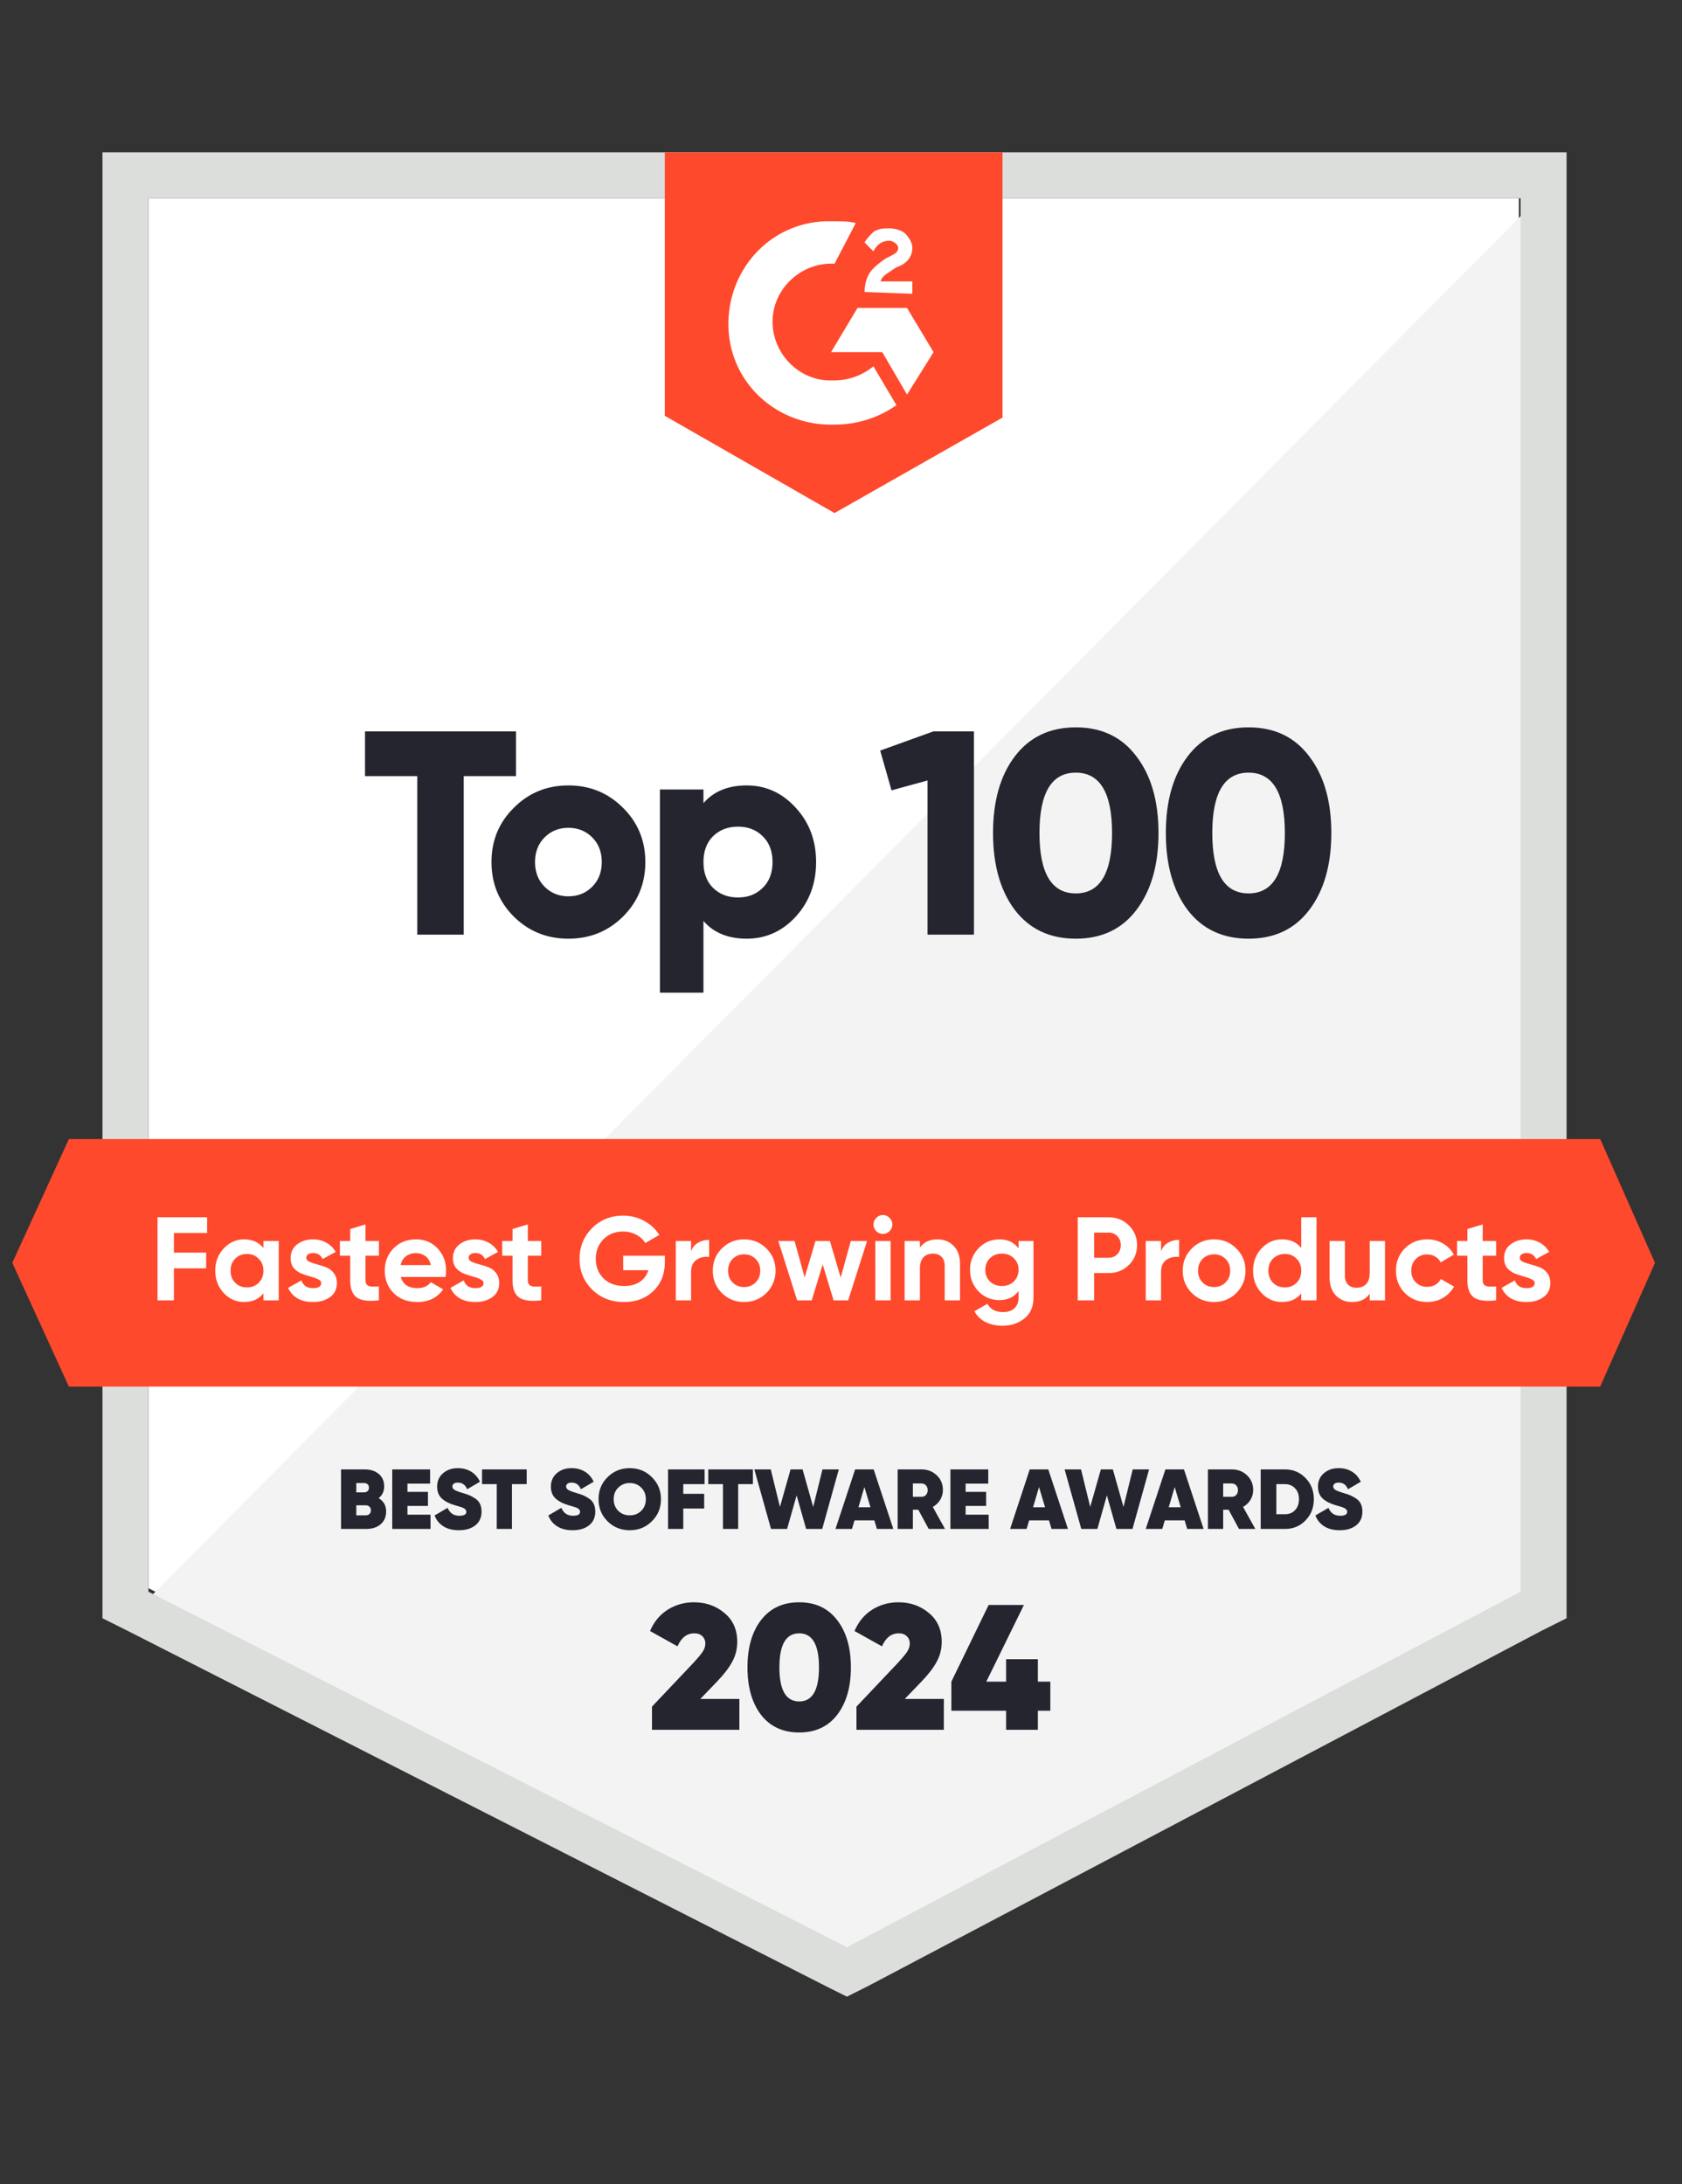
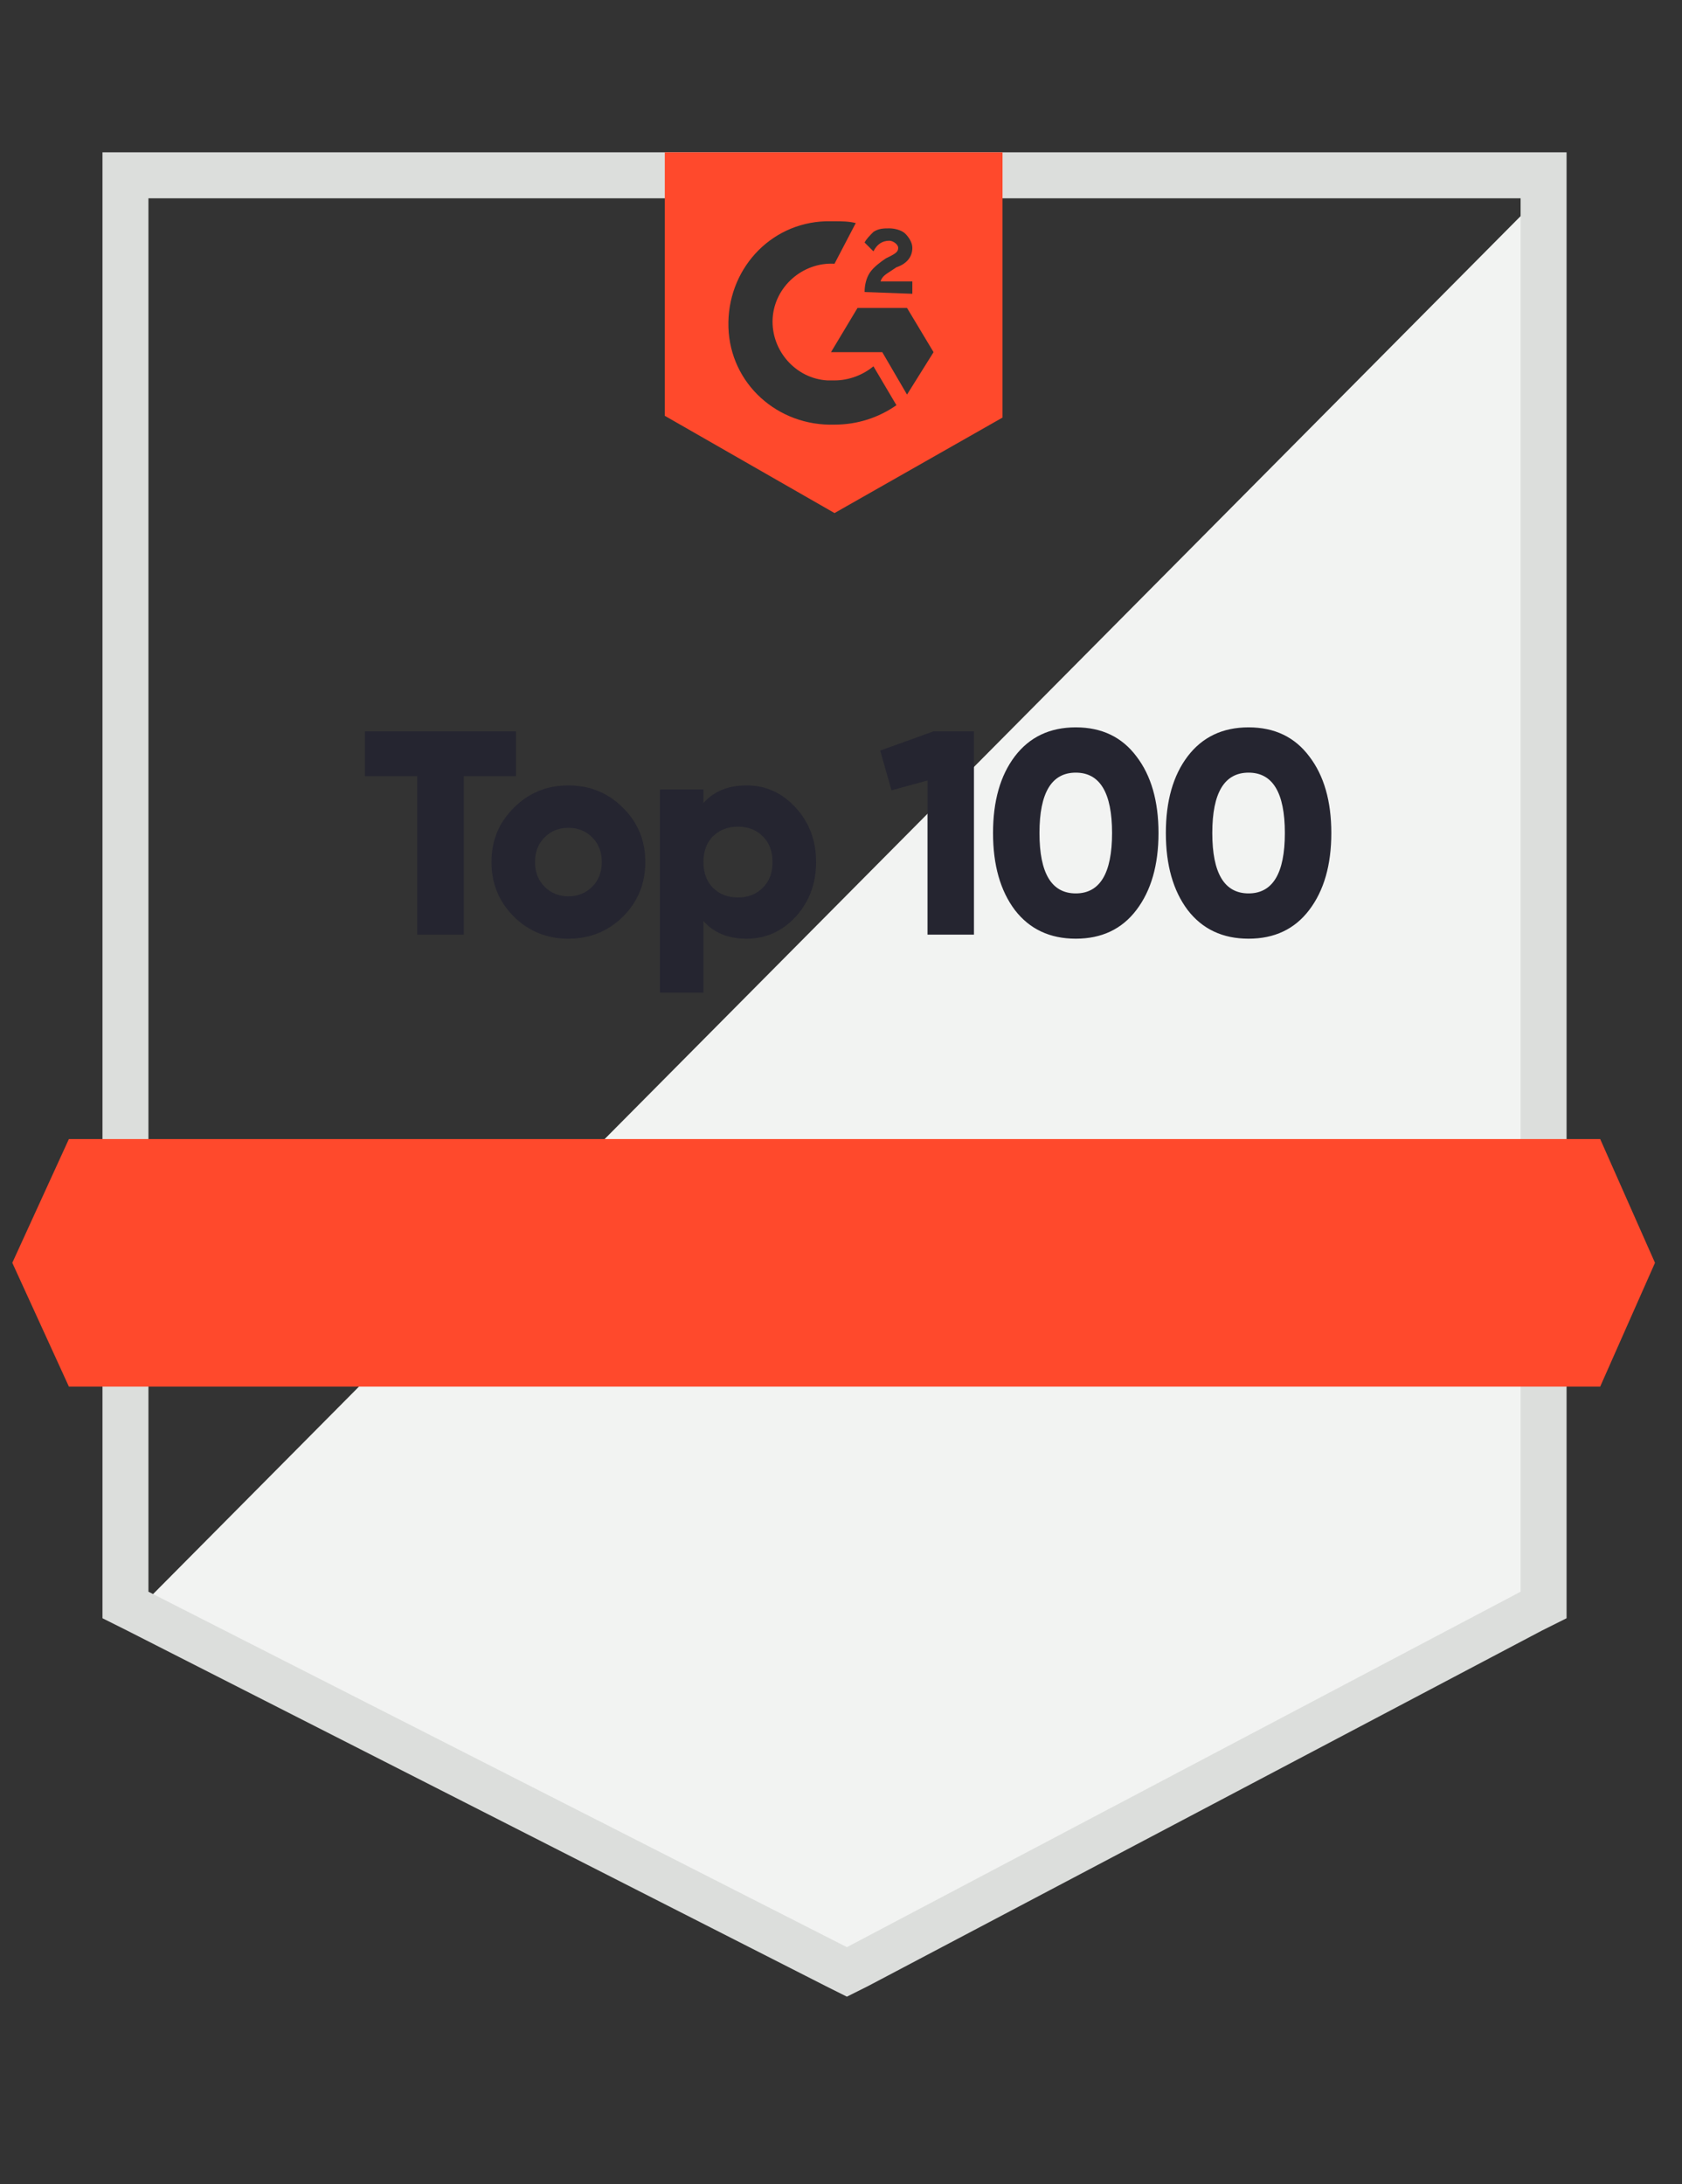
<svg xmlns="http://www.w3.org/2000/svg" width="67" height="87" viewBox="0 0 67 87" fill="none">
  <rect x="0" y="0" width="67" height="87" fill="#333333" stroke="none" />
  <g clip-path="url(#clip0_5134_10313)">
-     <path d="M5.914 63.26L33.736 77.418L60.501 63.26V7.898H5.914V63.26Z" fill="white" />
    <path d="M61.066 8.11L5.352 64.246L34.23 78.545L61.066 64.81V8.11Z" fill="#F2F3F2" />
    <path d="M4.082 26.353V64.458L5.068 64.951L32.89 79.108L33.735 79.531L34.58 79.108L61.416 64.951L62.402 64.458V6.067H4.082V26.353ZM5.913 63.401V7.899H60.571V63.401L33.735 77.559L5.913 63.401Z" fill="#DCDEDC" />
    <path d="M33.242 8.814C33.524 8.814 33.806 8.814 34.088 8.885L33.242 10.505C31.975 10.434 30.848 11.42 30.777 12.688C30.707 13.956 31.693 15.083 32.961 15.153H33.242C33.806 15.153 34.369 14.942 34.792 14.59L35.708 16.14C35.003 16.633 34.158 16.914 33.242 16.914C30.988 16.985 29.087 15.294 29.016 13.04C28.946 10.787 30.636 8.885 32.89 8.814H33.242ZM36.13 12.266L37.187 14.027L36.13 15.717L35.144 14.027H33.102L34.158 12.266H36.13ZM34.44 11.632C34.44 11.35 34.51 11.068 34.651 10.857C34.792 10.646 35.074 10.434 35.285 10.293L35.426 10.223C35.708 10.082 35.778 10.012 35.778 9.871C35.778 9.73 35.567 9.589 35.426 9.589C35.144 9.589 34.933 9.73 34.792 10.012L34.44 9.66C34.51 9.519 34.651 9.378 34.792 9.237C35.003 9.096 35.215 9.096 35.426 9.096C35.637 9.096 35.919 9.167 36.06 9.307C36.201 9.448 36.342 9.66 36.342 9.871C36.342 10.223 36.13 10.505 35.708 10.646L35.496 10.787C35.285 10.927 35.144 10.998 35.074 11.209H36.342V11.702L34.44 11.632ZM33.242 20.436L39.934 16.633V6.067H26.481V16.562L33.242 20.436ZM63.741 45.37H2.744L0.49 50.3L2.744 55.231H63.741L65.924 50.3L63.741 45.37Z" fill="#FF492C" />
    <path d="M20.553 29.134V30.915H18.472V37.228H16.622V30.915H14.54V29.134H20.553ZM24.815 36.511C24.222 37.097 23.497 37.39 22.641 37.39C21.786 37.39 21.061 37.097 20.468 36.511C19.874 35.917 19.577 35.193 19.577 34.337C19.577 33.482 19.874 32.761 20.468 32.175C21.061 31.581 21.786 31.285 22.641 31.285C23.497 31.285 24.222 31.581 24.815 32.175C25.409 32.761 25.706 33.482 25.706 34.337C25.706 35.193 25.409 35.917 24.815 36.511ZM21.693 35.32C21.948 35.575 22.264 35.702 22.641 35.702C23.019 35.702 23.335 35.575 23.59 35.32C23.844 35.066 23.971 34.738 23.971 34.337C23.971 33.936 23.844 33.609 23.59 33.354C23.335 33.1 23.019 32.973 22.641 32.973C22.264 32.973 21.948 33.1 21.693 33.354C21.439 33.609 21.312 33.936 21.312 34.337C21.312 34.738 21.439 35.066 21.693 35.32ZM29.744 31.285C30.507 31.285 31.159 31.581 31.698 32.175C32.238 32.761 32.508 33.482 32.508 34.337C32.508 35.193 32.238 35.917 31.698 36.511C31.159 37.097 30.507 37.39 29.744 37.39C29.004 37.39 28.43 37.155 28.021 36.685V39.541H26.287V31.447H28.021V31.99C28.43 31.52 29.004 31.285 29.744 31.285ZM28.403 35.366C28.665 35.621 28.996 35.748 29.397 35.748C29.798 35.748 30.126 35.621 30.38 35.366C30.642 35.112 30.773 34.769 30.773 34.337C30.773 33.906 30.642 33.562 30.38 33.308C30.126 33.054 29.798 32.927 29.397 32.927C28.996 32.927 28.665 33.054 28.403 33.308C28.148 33.562 28.021 33.906 28.021 34.337C28.021 34.769 28.148 35.112 28.403 35.366ZM37.177 29.134H38.796V37.228H36.946V31.088L35.512 31.481L35.061 29.897L37.177 29.134ZM45.268 36.245C44.69 37.008 43.885 37.39 42.852 37.39C41.819 37.39 41.009 37.008 40.423 36.245C39.845 35.474 39.556 34.453 39.556 33.181C39.556 31.909 39.845 30.891 40.423 30.128C41.009 29.357 41.819 28.972 42.852 28.972C43.885 28.972 44.69 29.357 45.268 30.128C45.854 30.891 46.147 31.909 46.147 33.181C46.147 34.453 45.854 35.474 45.268 36.245ZM41.406 33.181C41.406 34.784 41.888 35.586 42.852 35.586C43.815 35.586 44.297 34.784 44.297 33.181C44.297 31.578 43.815 30.776 42.852 30.776C41.888 30.776 41.406 31.578 41.406 33.181ZM52.152 36.245C51.574 37.008 50.768 37.39 49.735 37.39C48.702 37.39 47.893 37.008 47.307 36.245C46.729 35.474 46.44 34.453 46.44 33.181C46.44 31.909 46.729 30.891 47.307 30.128C47.893 29.357 48.702 28.972 49.735 28.972C50.768 28.972 51.574 29.357 52.152 30.128C52.738 30.891 53.031 31.909 53.031 33.181C53.031 34.453 52.738 35.474 52.152 36.245ZM48.29 33.181C48.29 34.784 48.772 35.586 49.735 35.586C50.699 35.586 51.18 34.784 51.18 33.181C51.18 31.578 50.699 30.776 49.735 30.776C48.772 30.776 48.29 31.578 48.29 33.181Z" fill="#252530" />
-     <path d="M8.25 49.111H6.927V49.895H8.212V50.519H6.927V51.795H6.275V48.487H8.25V49.111ZM10.493 49.432H11.103V51.795H10.493V51.517C10.31 51.747 10.053 51.862 9.723 51.862C9.408 51.862 9.137 51.742 8.91 51.502C8.686 51.26 8.574 50.964 8.574 50.614C8.574 50.264 8.686 49.969 8.91 49.73C9.137 49.487 9.408 49.366 9.723 49.366C10.053 49.366 10.31 49.481 10.493 49.711V49.432ZM9.368 51.096C9.491 51.219 9.647 51.28 9.836 51.28C10.025 51.28 10.181 51.219 10.304 51.096C10.43 50.97 10.493 50.809 10.493 50.614C10.493 50.419 10.43 50.259 10.304 50.136C10.181 50.011 10.025 49.947 9.836 49.947C9.647 49.947 9.491 50.011 9.368 50.136C9.245 50.259 9.184 50.419 9.184 50.614C9.184 50.809 9.245 50.97 9.368 51.096ZM12.2 50.103C12.2 50.166 12.241 50.218 12.322 50.259C12.408 50.297 12.51 50.332 12.63 50.363C12.749 50.392 12.869 50.43 12.989 50.477C13.108 50.521 13.209 50.596 13.291 50.704C13.376 50.811 13.419 50.945 13.419 51.105C13.419 51.348 13.328 51.535 13.145 51.668C12.965 51.797 12.74 51.862 12.469 51.862C11.984 51.862 11.653 51.674 11.476 51.299L12.006 51.001C12.075 51.206 12.229 51.309 12.469 51.309C12.686 51.309 12.795 51.241 12.795 51.105C12.795 51.042 12.752 50.992 12.667 50.954C12.585 50.913 12.485 50.877 12.365 50.846C12.245 50.814 12.126 50.775 12.006 50.727C11.886 50.68 11.784 50.606 11.698 50.505C11.617 50.401 11.576 50.272 11.576 50.118C11.576 49.885 11.661 49.702 11.831 49.569C12.004 49.434 12.218 49.366 12.474 49.366C12.666 49.366 12.841 49.41 12.998 49.498C13.156 49.584 13.28 49.706 13.372 49.867L12.852 50.151C12.776 49.99 12.65 49.91 12.474 49.91C12.395 49.91 12.329 49.927 12.275 49.962C12.225 49.996 12.2 50.044 12.2 50.103ZM15.093 50.018H14.559V51.001C14.559 51.083 14.58 51.143 14.621 51.181C14.662 51.219 14.722 51.241 14.8 51.247C14.879 51.25 14.977 51.249 15.093 51.242V51.795C14.674 51.843 14.378 51.803 14.205 51.677C14.035 51.551 13.95 51.326 13.95 51.001V50.018H13.539V49.432H13.95V48.955L14.559 48.771V49.432H15.093V50.018ZM15.964 50.864C16.047 51.16 16.269 51.309 16.631 51.309C16.864 51.309 17.041 51.23 17.16 51.072L17.652 51.356C17.419 51.693 17.075 51.862 16.622 51.862C16.231 51.862 15.917 51.743 15.681 51.507C15.445 51.271 15.326 50.973 15.326 50.614C15.326 50.258 15.443 49.962 15.676 49.725C15.909 49.486 16.209 49.366 16.574 49.366C16.921 49.366 17.206 49.486 17.43 49.725C17.657 49.965 17.77 50.261 17.77 50.614C17.77 50.693 17.762 50.776 17.746 50.864H15.964ZM15.955 50.392H17.16C17.126 50.231 17.053 50.111 16.943 50.033C16.836 49.954 16.713 49.914 16.574 49.914C16.41 49.914 16.275 49.957 16.168 50.042C16.061 50.124 15.99 50.24 15.955 50.392ZM18.666 50.103C18.666 50.166 18.707 50.218 18.788 50.259C18.874 50.297 18.976 50.332 19.096 50.363C19.215 50.392 19.335 50.43 19.455 50.477C19.575 50.521 19.675 50.596 19.757 50.704C19.842 50.811 19.885 50.945 19.885 51.105C19.885 51.348 19.794 51.535 19.611 51.668C19.431 51.797 19.206 51.862 18.935 51.862C18.45 51.862 18.119 51.674 17.942 51.299L18.472 51.001C18.541 51.206 18.696 51.309 18.935 51.309C19.152 51.309 19.261 51.241 19.261 51.105C19.261 51.042 19.219 50.992 19.134 50.954C19.052 50.913 18.951 50.877 18.831 50.846C18.711 50.814 18.592 50.775 18.472 50.727C18.352 50.68 18.25 50.606 18.165 50.505C18.083 50.401 18.042 50.272 18.042 50.118C18.042 49.885 18.127 49.702 18.297 49.569C18.47 49.434 18.684 49.366 18.94 49.366C19.132 49.366 19.307 49.41 19.464 49.498C19.622 49.584 19.746 49.706 19.838 49.867L19.318 50.151C19.242 49.99 19.116 49.91 18.94 49.91C18.861 49.91 18.795 49.927 18.741 49.962C18.691 49.996 18.666 50.044 18.666 50.103ZM21.559 50.018H21.025V51.001C21.025 51.083 21.046 51.143 21.087 51.181C21.128 51.219 21.188 51.241 21.267 51.247C21.345 51.25 21.443 51.249 21.559 51.242V51.795C21.14 51.843 20.844 51.803 20.671 51.677C20.501 51.551 20.416 51.326 20.416 51.001V50.018H20.005V49.432H20.416V48.955L21.025 48.771V49.432H21.559V50.018ZM26.483 50.018V50.274C26.483 50.746 26.332 51.129 26.029 51.422C25.727 51.715 25.336 51.862 24.857 51.862C24.347 51.862 23.923 51.696 23.586 51.365C23.252 51.031 23.085 50.625 23.085 50.146C23.085 49.664 23.25 49.256 23.581 48.922C23.915 48.588 24.328 48.421 24.819 48.421C25.128 48.421 25.41 48.492 25.665 48.634C25.921 48.772 26.119 48.958 26.261 49.191L25.703 49.513C25.624 49.377 25.505 49.267 25.344 49.182C25.186 49.097 25.01 49.054 24.815 49.054C24.5 49.054 24.24 49.158 24.035 49.366C23.833 49.571 23.732 49.831 23.732 50.146C23.732 50.458 23.835 50.716 24.04 50.921C24.248 51.123 24.522 51.224 24.862 51.224C25.114 51.224 25.322 51.168 25.486 51.058C25.653 50.945 25.766 50.79 25.826 50.595H24.824V50.018H26.483ZM27.528 49.839C27.585 49.688 27.678 49.574 27.807 49.498C27.939 49.423 28.086 49.385 28.247 49.385V50.066C28.061 50.044 27.894 50.081 27.746 50.179C27.601 50.277 27.528 50.439 27.528 50.666V51.795H26.919V49.432H27.528V49.839ZM30.529 51.502C30.286 51.742 29.99 51.862 29.64 51.862C29.291 51.862 28.994 51.742 28.752 51.502C28.512 51.26 28.393 50.964 28.393 50.614C28.393 50.264 28.512 49.969 28.752 49.73C28.994 49.487 29.291 49.366 29.64 49.366C29.99 49.366 30.286 49.487 30.529 49.73C30.771 49.969 30.893 50.264 30.893 50.614C30.893 50.964 30.771 51.26 30.529 51.502ZM29.182 51.082C29.305 51.205 29.458 51.266 29.64 51.266C29.823 51.266 29.976 51.205 30.099 51.082C30.222 50.959 30.283 50.803 30.283 50.614C30.283 50.425 30.222 50.269 30.099 50.146C29.976 50.023 29.823 49.962 29.64 49.962C29.458 49.962 29.305 50.023 29.182 50.146C29.062 50.269 29.002 50.425 29.002 50.614C29.002 50.803 29.062 50.959 29.182 51.082ZM33.89 49.432H34.538L33.786 51.795H33.205L32.77 50.363L32.335 51.795H31.754L31.003 49.432H31.65L32.052 50.883L32.482 49.432H33.058L33.488 50.888L33.89 49.432ZM35.169 49.149C35.068 49.149 34.98 49.112 34.904 49.04C34.832 48.965 34.795 48.876 34.795 48.775C34.795 48.675 34.832 48.586 34.904 48.511C34.98 48.435 35.068 48.397 35.169 48.397C35.273 48.397 35.361 48.435 35.433 48.511C35.509 48.586 35.547 48.675 35.547 48.775C35.547 48.876 35.509 48.965 35.433 49.04C35.361 49.112 35.273 49.149 35.169 49.149ZM34.866 51.795V49.432H35.476V51.795H34.866ZM37.348 49.366C37.606 49.366 37.819 49.453 37.986 49.626C38.156 49.799 38.241 50.039 38.241 50.344V51.795H37.631V50.42C37.631 50.263 37.589 50.143 37.504 50.061C37.419 49.976 37.305 49.933 37.163 49.933C37.006 49.933 36.88 49.982 36.785 50.08C36.691 50.178 36.644 50.324 36.644 50.519V51.795H36.034V49.432H36.644V49.697C36.792 49.477 37.026 49.366 37.348 49.366ZM40.572 49.432H41.167V51.682C41.167 52.047 41.046 52.326 40.803 52.519C40.564 52.711 40.274 52.807 39.934 52.807C39.678 52.807 39.453 52.758 39.258 52.66C39.066 52.563 38.917 52.419 38.814 52.23L39.333 51.932C39.453 52.153 39.66 52.263 39.953 52.263C40.145 52.263 40.296 52.213 40.406 52.112C40.517 52.011 40.572 51.868 40.572 51.682V51.427C40.392 51.666 40.14 51.786 39.816 51.786C39.481 51.786 39.201 51.669 38.974 51.436C38.751 51.2 38.639 50.913 38.639 50.576C38.639 50.242 38.752 49.957 38.979 49.721C39.206 49.484 39.485 49.366 39.816 49.366C40.14 49.366 40.392 49.486 40.572 49.725V49.432ZM39.433 51.044C39.559 51.164 39.718 51.224 39.91 51.224C40.102 51.224 40.26 51.164 40.383 51.044C40.509 50.921 40.572 50.765 40.572 50.576C40.572 50.39 40.509 50.237 40.383 50.118C40.26 49.995 40.102 49.933 39.91 49.933C39.718 49.933 39.559 49.995 39.433 50.118C39.31 50.237 39.248 50.39 39.248 50.576C39.248 50.765 39.31 50.921 39.433 51.044ZM44.163 48.487C44.482 48.487 44.749 48.594 44.967 48.809C45.184 49.023 45.293 49.286 45.293 49.598C45.293 49.91 45.184 50.173 44.967 50.387C44.749 50.601 44.482 50.708 44.163 50.708H43.582V51.795H42.93V48.487H44.163ZM44.163 50.099C44.302 50.099 44.417 50.051 44.508 49.957C44.6 49.859 44.645 49.739 44.645 49.598C44.645 49.453 44.6 49.333 44.508 49.239C44.417 49.144 44.302 49.097 44.163 49.097H43.582V50.099H44.163ZM46.248 49.839C46.305 49.688 46.398 49.574 46.527 49.498C46.659 49.423 46.806 49.385 46.967 49.385V50.066C46.781 50.044 46.614 50.081 46.465 50.179C46.321 50.277 46.248 50.439 46.248 50.666V51.795H45.639V49.432H46.248V49.839ZM49.249 51.502C49.006 51.742 48.71 51.862 48.36 51.862C48.011 51.862 47.714 51.742 47.472 51.502C47.232 51.26 47.112 50.964 47.112 50.614C47.112 50.264 47.232 49.969 47.472 49.73C47.714 49.487 48.011 49.366 48.36 49.366C48.71 49.366 49.006 49.487 49.249 49.73C49.491 49.969 49.613 50.264 49.613 50.614C49.613 50.964 49.491 51.26 49.249 51.502ZM47.902 51.082C48.025 51.205 48.178 51.266 48.36 51.266C48.543 51.266 48.696 51.205 48.819 51.082C48.941 50.959 49.003 50.803 49.003 50.614C49.003 50.425 48.941 50.269 48.819 50.146C48.696 50.023 48.543 49.962 48.36 49.962C48.178 49.962 48.025 50.023 47.902 50.146C47.782 50.269 47.722 50.425 47.722 50.614C47.722 50.803 47.782 50.959 47.902 51.082ZM51.833 48.487H52.442V51.795H51.833V51.517C51.653 51.747 51.398 51.862 51.067 51.862C50.749 51.862 50.476 51.742 50.249 51.502C50.026 51.26 49.914 50.964 49.914 50.614C49.914 50.264 50.026 49.969 50.249 49.73C50.476 49.487 50.749 49.366 51.067 49.366C51.398 49.366 51.653 49.481 51.833 49.711V48.487ZM50.708 51.096C50.834 51.219 50.992 51.28 51.181 51.28C51.37 51.28 51.526 51.219 51.648 51.096C51.771 50.97 51.833 50.809 51.833 50.614C51.833 50.419 51.771 50.259 51.648 50.136C51.526 50.011 51.37 49.947 51.181 49.947C50.992 49.947 50.834 50.011 50.708 50.136C50.585 50.259 50.524 50.419 50.524 50.614C50.524 50.809 50.585 50.97 50.708 51.096ZM54.56 49.432H55.169V51.795H54.56V51.531C54.411 51.751 54.177 51.862 53.855 51.862C53.597 51.862 53.383 51.775 53.213 51.602C53.046 51.428 52.962 51.189 52.962 50.883V49.432H53.572V50.808C53.572 50.965 53.614 51.087 53.7 51.172C53.785 51.254 53.898 51.294 54.04 51.294C54.197 51.294 54.323 51.246 54.418 51.148C54.512 51.05 54.56 50.904 54.56 50.708V49.432ZM56.852 51.862C56.496 51.862 56.199 51.742 55.959 51.502C55.723 51.263 55.605 50.967 55.605 50.614C55.605 50.261 55.723 49.965 55.959 49.725C56.199 49.486 56.496 49.366 56.852 49.366C57.083 49.366 57.292 49.421 57.481 49.532C57.67 49.642 57.813 49.79 57.911 49.976L57.386 50.283C57.339 50.185 57.267 50.108 57.169 50.051C57.075 49.995 56.968 49.966 56.848 49.966C56.665 49.966 56.514 50.028 56.394 50.151C56.274 50.27 56.215 50.425 56.215 50.614C56.215 50.8 56.274 50.954 56.394 51.077C56.514 51.197 56.665 51.257 56.848 51.257C56.971 51.257 57.079 51.23 57.174 51.176C57.272 51.12 57.344 51.042 57.391 50.945L57.921 51.247C57.817 51.433 57.67 51.583 57.481 51.696C57.292 51.806 57.083 51.862 56.852 51.862ZM59.595 50.018H59.061V51.001C59.061 51.083 59.081 51.143 59.122 51.181C59.163 51.219 59.223 51.241 59.302 51.247C59.38 51.25 59.478 51.249 59.595 51.242V51.795C59.176 51.843 58.88 51.803 58.706 51.677C58.536 51.551 58.451 51.326 58.451 51.001V50.018H58.04V49.432H58.451V48.955L59.061 48.771V49.432H59.595V50.018ZM60.536 50.103C60.536 50.166 60.577 50.218 60.659 50.259C60.744 50.297 60.847 50.332 60.966 50.363C61.086 50.392 61.206 50.43 61.325 50.477C61.445 50.521 61.546 50.596 61.628 50.704C61.713 50.811 61.756 50.945 61.756 51.105C61.756 51.348 61.664 51.535 61.481 51.668C61.302 51.797 61.077 51.862 60.806 51.862C60.32 51.862 59.99 51.674 59.813 51.299L60.342 51.001C60.412 51.206 60.566 51.309 60.806 51.309C61.023 51.309 61.132 51.241 61.132 51.105C61.132 51.042 61.089 50.992 61.004 50.954C60.922 50.913 60.821 50.877 60.702 50.846C60.582 50.814 60.462 50.775 60.342 50.727C60.223 50.68 60.12 50.606 60.035 50.505C59.953 50.401 59.912 50.272 59.912 50.118C59.912 49.885 59.997 49.702 60.168 49.569C60.341 49.434 60.555 49.366 60.81 49.366C61.002 49.366 61.177 49.41 61.335 49.498C61.492 49.584 61.617 49.706 61.708 49.867L61.188 50.151C61.113 49.99 60.987 49.91 60.81 49.91C60.732 49.91 60.665 49.927 60.612 49.962C60.561 49.996 60.536 50.044 60.536 50.103Z" fill="white" />
-     <path d="M15.083 59.675C15.282 59.792 15.381 59.969 15.381 60.207C15.381 60.417 15.309 60.585 15.165 60.712C15.02 60.838 14.827 60.901 14.585 60.901H13.585V58.529H14.521C14.758 58.529 14.948 58.59 15.09 58.712C15.232 58.832 15.303 58.996 15.303 59.204C15.303 59.403 15.23 59.559 15.083 59.675ZM14.504 59.072H14.192V59.444H14.504C14.558 59.444 14.603 59.428 14.639 59.397C14.678 59.363 14.697 59.317 14.697 59.258C14.697 59.201 14.679 59.156 14.643 59.122C14.607 59.089 14.56 59.072 14.504 59.072ZM14.568 60.359C14.629 60.359 14.679 60.341 14.717 60.305C14.756 60.267 14.775 60.218 14.775 60.159C14.775 60.098 14.756 60.05 14.717 60.014C14.679 59.977 14.629 59.959 14.568 59.959H14.192V60.359H14.568ZM16.23 60.332H17.149V60.901H15.624V58.529H17.132V59.095H16.23V59.424H17.047V59.983H16.23V60.332ZM18.281 60.952C18.03 60.952 17.822 60.899 17.657 60.793C17.493 60.687 17.377 60.543 17.312 60.363L17.83 60.061C17.918 60.271 18.074 60.376 18.298 60.376C18.483 60.376 18.576 60.323 18.576 60.217C18.576 60.147 18.523 60.09 18.416 60.047C18.371 60.029 18.272 59.999 18.118 59.956C17.901 59.893 17.73 59.805 17.603 59.692C17.477 59.576 17.413 59.417 17.413 59.214C17.413 58.995 17.491 58.817 17.647 58.682C17.805 58.546 18.002 58.479 18.237 58.479C18.436 58.479 18.612 58.525 18.765 58.617C18.919 58.71 19.037 58.844 19.118 59.021L18.61 59.319C18.535 59.143 18.412 59.055 18.24 59.055C18.168 59.055 18.113 59.069 18.074 59.099C18.038 59.128 18.02 59.165 18.02 59.211C18.02 59.262 18.047 59.306 18.101 59.343C18.158 59.379 18.266 59.421 18.427 59.468C18.542 59.502 18.634 59.533 18.704 59.563C18.775 59.592 18.851 59.635 18.935 59.692C19.018 59.746 19.081 59.817 19.121 59.905C19.162 59.991 19.182 60.093 19.182 60.21C19.182 60.443 19.1 60.625 18.935 60.756C18.77 60.887 18.552 60.952 18.281 60.952ZM20.98 58.529V59.116H20.393V60.901H19.787V59.116H19.201V58.529H20.98ZM22.811 60.952C22.56 60.952 22.353 60.899 22.188 60.793C22.023 60.687 21.908 60.543 21.842 60.363L22.36 60.061C22.449 60.271 22.605 60.376 22.828 60.376C23.013 60.376 23.106 60.323 23.106 60.217C23.106 60.147 23.053 60.09 22.947 60.047C22.901 60.029 22.802 59.999 22.648 59.956C22.432 59.893 22.26 59.805 22.134 59.692C22.007 59.576 21.944 59.417 21.944 59.214C21.944 58.995 22.022 58.817 22.177 58.682C22.336 58.546 22.532 58.479 22.767 58.479C22.966 58.479 23.142 58.525 23.296 58.617C23.449 58.71 23.567 58.844 23.648 59.021L23.14 59.319C23.065 59.143 22.942 59.055 22.77 59.055C22.698 59.055 22.643 59.069 22.605 59.099C22.568 59.128 22.55 59.165 22.55 59.211C22.55 59.262 22.577 59.306 22.632 59.343C22.688 59.379 22.797 59.421 22.957 59.468C23.072 59.502 23.165 59.533 23.235 59.563C23.305 59.592 23.382 59.635 23.465 59.692C23.549 59.746 23.611 59.817 23.651 59.905C23.692 59.991 23.712 60.093 23.712 60.21C23.712 60.443 23.63 60.625 23.465 60.756C23.3 60.887 23.082 60.952 22.811 60.952ZM25.966 60.596C25.727 60.834 25.433 60.952 25.085 60.952C24.737 60.952 24.442 60.834 24.201 60.596C23.961 60.357 23.842 60.063 23.842 59.715C23.842 59.367 23.961 59.075 24.201 58.838C24.442 58.598 24.737 58.479 25.085 58.479C25.433 58.479 25.727 58.598 25.966 58.838C26.208 59.075 26.329 59.367 26.329 59.715C26.329 60.063 26.208 60.357 25.966 60.596ZM24.628 60.18C24.75 60.299 24.902 60.359 25.085 60.359C25.268 60.359 25.421 60.299 25.543 60.18C25.665 60.058 25.726 59.903 25.726 59.715C25.726 59.528 25.665 59.374 25.543 59.255C25.421 59.133 25.268 59.072 25.085 59.072C24.902 59.072 24.75 59.133 24.628 59.255C24.506 59.374 24.445 59.528 24.445 59.715C24.445 59.903 24.506 60.058 24.628 60.18ZM28.067 59.116H27.217V59.502H28.05V60.088H27.217V60.901H26.61V58.529H28.067V59.116ZM29.991 58.529V59.116H29.404V60.901H28.798V59.116H28.212V58.529H29.991ZM30.712 60.901L30.048 58.529H30.702L31.068 60.024L31.491 58.529H31.969L32.392 60.024L32.762 58.529H33.413L32.752 60.901H32.111L31.732 59.563L31.352 60.901H30.712ZM34.93 60.901L34.828 60.559H34.039L33.937 60.901H33.28L34.063 58.529H34.801L35.584 60.901H34.93ZM34.195 60.037H34.673L34.432 59.231L34.195 60.037ZM36.993 60.901L36.58 60.136H36.363V60.901H35.757V58.529H36.705C36.947 58.529 37.149 58.607 37.312 58.763C37.477 58.917 37.559 59.112 37.559 59.349C37.559 59.492 37.523 59.623 37.451 59.742C37.379 59.86 37.28 59.954 37.156 60.024L37.644 60.901H36.993ZM36.363 59.089V59.62H36.699C36.773 59.623 36.834 59.599 36.882 59.549C36.929 59.5 36.953 59.435 36.953 59.356C36.953 59.277 36.929 59.213 36.882 59.163C36.834 59.113 36.773 59.089 36.699 59.089H36.363ZM38.464 60.332H39.383V60.901H37.858V58.529H39.366V59.095H38.464V59.424H39.281V59.983H38.464V60.332ZM41.886 60.901L41.784 60.559H40.995L40.893 60.901H40.236L41.018 58.529H41.757L42.54 60.901H41.886ZM41.151 60.037H41.628L41.388 59.231L41.151 60.037ZM43.071 60.901L42.407 58.529H43.061L43.427 60.024L43.851 58.529H44.329L44.752 60.024L45.121 58.529H45.772L45.111 60.901H44.471L44.091 59.563L43.712 60.901H43.071ZM47.29 60.901L47.188 60.559H46.398L46.297 60.901H45.639L46.422 58.529H47.161L47.944 60.901H47.29ZM46.554 60.037H47.032L46.792 59.231L46.554 60.037ZM49.353 60.901L48.94 60.136H48.723V60.901H48.116V58.529H49.065C49.307 58.529 49.509 58.607 49.672 58.763C49.836 58.917 49.919 59.112 49.919 59.349C49.919 59.492 49.883 59.623 49.81 59.742C49.738 59.86 49.64 59.954 49.516 60.024L50.004 60.901H49.353ZM48.723 59.089V59.62H49.058C49.133 59.623 49.194 59.599 49.241 59.549C49.289 59.5 49.312 59.435 49.312 59.356C49.312 59.277 49.289 59.213 49.241 59.163C49.194 59.113 49.133 59.089 49.058 59.089H48.723ZM51.183 58.529C51.511 58.529 51.784 58.644 52.003 58.872C52.225 59.097 52.335 59.379 52.335 59.715C52.335 60.052 52.225 60.334 52.003 60.562C51.784 60.788 51.511 60.901 51.183 60.901H50.218V58.529H51.183ZM51.183 60.315C51.348 60.315 51.483 60.261 51.586 60.153C51.69 60.042 51.742 59.896 51.742 59.715C51.742 59.535 51.69 59.39 51.586 59.282C51.483 59.171 51.348 59.116 51.183 59.116H50.841V60.315H51.183ZM53.368 60.952C53.117 60.952 52.909 60.899 52.744 60.793C52.579 60.687 52.464 60.543 52.398 60.363L52.917 60.061C53.005 60.271 53.161 60.376 53.385 60.376C53.57 60.376 53.663 60.323 53.663 60.217C53.663 60.147 53.609 60.09 53.503 60.047C53.458 60.029 53.359 59.999 53.205 59.956C52.988 59.893 52.816 59.805 52.69 59.692C52.563 59.576 52.5 59.417 52.5 59.214C52.5 58.995 52.578 58.817 52.734 58.682C52.892 58.546 53.089 58.479 53.324 58.479C53.522 58.479 53.699 58.525 53.852 58.617C54.006 58.71 54.123 58.844 54.205 59.021L53.696 59.319C53.622 59.143 53.499 59.055 53.327 59.055C53.255 59.055 53.199 59.069 53.161 59.099C53.125 59.128 53.107 59.165 53.107 59.211C53.107 59.262 53.134 59.306 53.188 59.343C53.245 59.379 53.353 59.421 53.513 59.468C53.629 59.502 53.721 59.533 53.791 59.563C53.861 59.592 53.938 59.635 54.022 59.692C54.105 59.746 54.167 59.817 54.208 59.905C54.249 59.991 54.269 60.093 54.269 60.21C54.269 60.443 54.187 60.625 54.022 60.756C53.857 60.887 53.639 60.952 53.368 60.952ZM25.971 68.901V67.978L27.619 66.237C27.785 66.057 27.906 65.913 27.982 65.804C28.058 65.69 28.096 65.579 28.096 65.47C28.096 65.347 28.055 65.248 27.975 65.172C27.899 65.096 27.792 65.058 27.655 65.058C27.361 65.058 27.139 65.231 26.987 65.577L25.893 64.966C26.054 64.592 26.291 64.307 26.604 64.113C26.916 63.919 27.262 63.822 27.641 63.822C28.114 63.822 28.519 63.964 28.856 64.248C29.197 64.528 29.367 64.911 29.367 65.399C29.367 65.688 29.299 65.956 29.161 66.202C29.029 66.443 28.832 66.699 28.572 66.969L27.897 67.672H29.452V68.901H25.971ZM33.347 68.305C32.987 68.773 32.483 69.008 31.834 69.008C31.185 69.008 30.678 68.773 30.314 68.305C29.954 67.831 29.774 67.201 29.774 66.415C29.774 65.629 29.954 65.001 30.314 64.532C30.678 64.059 31.185 63.822 31.834 63.822C32.483 63.822 32.987 64.059 33.347 64.532C33.712 65.001 33.894 65.629 33.894 66.415C33.894 67.201 33.712 67.831 33.347 68.305ZM31.046 66.415C31.046 67.32 31.308 67.772 31.834 67.772C32.36 67.772 32.623 67.32 32.623 66.415C32.623 65.51 32.36 65.058 31.834 65.058C31.308 65.058 31.046 65.51 31.046 66.415ZM34.116 68.901V67.978L35.764 66.237C35.93 66.057 36.051 65.913 36.127 65.804C36.202 65.69 36.24 65.579 36.24 65.47C36.24 65.347 36.2 65.248 36.119 65.172C36.044 65.096 35.937 65.058 35.8 65.058C35.506 65.058 35.283 65.231 35.132 65.577L34.038 64.966C34.199 64.592 34.436 64.307 34.748 64.113C35.061 63.919 35.407 63.822 35.785 63.822C36.259 63.822 36.664 63.964 37 64.248C37.341 64.528 37.512 64.911 37.512 65.399C37.512 65.688 37.443 65.956 37.306 66.202C37.173 66.443 36.977 66.699 36.716 66.969L36.041 67.672H37.597V68.901H34.116ZM41.839 66.983V68.141H41.342V68.901H40.077V68.141H37.896V66.983L39.381 63.928H40.787L39.288 66.983H40.077V66.088H41.342V66.983H41.839Z" fill="#252530" />
  </g>
  <defs>
    <clipPath id="clip0_5134_10313">
      <rect width="66.353" height="86" fill="white" transform="translate(0.047 0.01)" />
    </clipPath>
  </defs>
</svg>